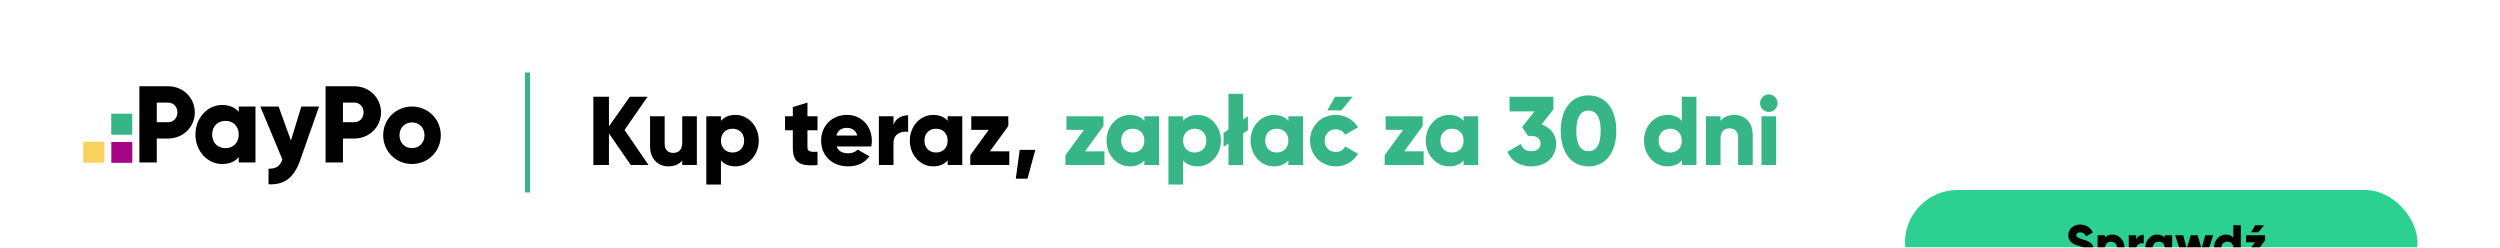
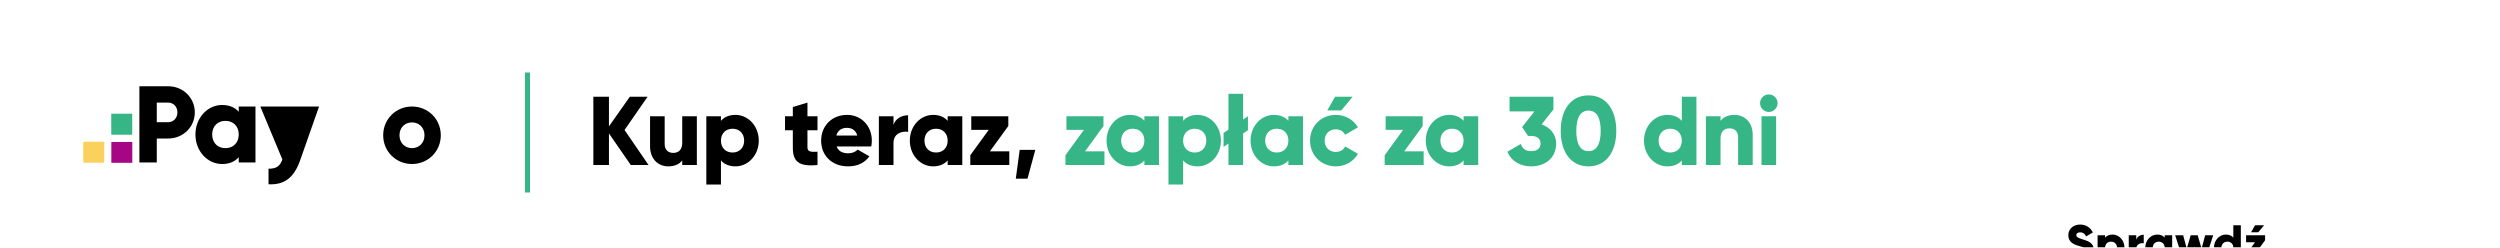
<svg xmlns="http://www.w3.org/2000/svg" fill="none" viewBox="0 0 1000 99" height="99" width="1000">
  <g clip-path="url(#clip0_8649_6173)">
    <rect fill="white" height="99" width="1000" />
    <path fill="#A60585" d="M52.924 65.122V56.787H44.537V65.122H52.924Z" />
    <path fill="#36B587" d="M52.887 53.882V45.478H44.5V53.882H52.887Z" />
    <path fill="#FAD15C" d="M41.704 65.087V56.684H33.317V65.087H41.704Z" />
    <path fill="black" d="M77.926 44.952C77.926 50.745 73.274 55.407 67.275 55.407H62.709V64.99H55.754V34.502H67.275C73.274 34.502 77.926 39.163 77.926 44.952ZM70.971 44.952C70.971 42.729 69.405 41.03 67.275 41.03H62.709V48.874H67.275C69.405 48.874 70.971 47.179 70.971 44.952Z" />
    <path fill="black" d="M102.187 42.62V64.981H95.493V62.88C94.019 64.579 91.833 65.608 88.842 65.608C82.996 65.608 78.175 60.465 78.175 53.801C78.175 47.137 82.996 41.995 88.842 41.995C91.833 41.995 94.014 43.023 95.493 44.724V42.623L102.187 42.62ZM95.493 53.8C95.493 50.447 93.256 48.344 90.181 48.344C87.106 48.344 84.869 50.445 84.869 53.8C84.869 57.154 87.106 59.262 90.181 59.262C93.256 59.262 95.493 57.154 95.493 53.8Z" />
-     <path fill="black" d="M127.618 42.62L120.042 64.16C117.56 71.222 113.612 74.02 107.41 73.709V67.49C110.512 67.49 111.975 66.51 112.951 63.805L104.135 42.62H111.448L116.369 56.206L120.536 42.62H127.618Z" />
-     <path fill="black" d="M152.404 44.952C152.404 50.745 147.751 55.407 141.751 55.407H137.186V64.99H130.23V34.502H141.751C147.747 34.502 152.404 39.163 152.404 44.952ZM145.447 44.952C145.447 42.729 143.882 41.03 141.751 41.03H137.186V48.874H141.751C143.882 48.874 145.447 47.179 145.447 44.952Z" />
+     <path fill="black" d="M127.618 42.62L120.042 64.16C117.56 71.222 113.612 74.02 107.41 73.709V67.49C110.512 67.49 111.975 66.51 112.951 63.805L104.135 42.62H111.448L120.536 42.62H127.618Z" />
    <path fill="black" d="M153.274 54.105C153.274 47.615 158.404 42.605 164.795 42.605C171.186 42.605 176.318 47.615 176.318 54.105C176.318 60.595 171.186 65.607 164.795 65.607C158.404 65.607 153.274 60.597 153.274 54.105ZM169.795 54.105C169.795 51.012 167.622 48.965 164.795 48.965C161.969 48.965 159.795 51.012 159.795 54.105C159.795 57.197 161.969 59.246 164.795 59.246C167.622 59.246 169.795 57.199 169.795 54.105Z" />
    <path fill="black" d="M259.414 66L249.82 51.999L259.024 38.7H251.926L243.58 50.556V38.7H237.34V66H243.58V53.364L252.316 66H259.414ZM272.891 46.5V57.147C272.891 59.916 271.409 61.164 269.264 61.164C267.392 61.164 265.871 60.033 265.871 57.615V46.5H260.021V58.473C260.021 63.738 263.375 66.546 267.314 66.546C269.888 66.546 271.838 65.61 272.891 64.167V66H278.741V46.5H272.891ZM294.189 45.954C291.576 45.954 289.665 46.851 288.378 48.333V46.5H282.528V73.8H288.378V64.167C289.665 65.649 291.576 66.546 294.189 66.546C299.298 66.546 303.51 62.061 303.51 56.25C303.51 50.439 299.298 45.954 294.189 45.954ZM293.019 61.008C290.328 61.008 288.378 59.175 288.378 56.25C288.378 53.325 290.328 51.492 293.019 51.492C295.71 51.492 297.66 53.325 297.66 56.25C297.66 59.175 295.71 61.008 293.019 61.008ZM326.998 52.116V46.5H322.981V41.04L317.131 42.795V46.5H314.011V52.116H317.131V59.019C317.131 64.479 319.354 66.78 326.998 66V60.696C324.424 60.852 322.981 60.696 322.981 59.019V52.116H326.998ZM334.653 58.59H348.498C348.654 57.849 348.732 57.069 348.732 56.25C348.732 50.361 344.52 45.954 338.826 45.954C332.664 45.954 328.452 50.439 328.452 56.25C328.452 62.061 332.586 66.546 339.255 66.546C342.96 66.546 345.846 65.181 347.757 62.529L343.077 59.838C342.297 60.696 340.932 61.32 339.333 61.32C337.188 61.32 335.394 60.618 334.653 58.59ZM334.536 54.222C335.082 52.233 336.564 51.141 338.787 51.141C340.542 51.141 342.297 51.96 342.921 54.222H334.536ZM357.397 49.971V46.5H351.547V66H357.397V57.186C357.397 53.325 360.829 52.35 363.247 52.74V46.11C360.79 46.11 358.177 47.358 357.397 49.971ZM379.064 46.5V48.333C377.777 46.851 375.866 45.954 373.253 45.954C368.144 45.954 363.932 50.439 363.932 56.25C363.932 62.061 368.144 66.546 373.253 66.546C375.866 66.546 377.777 65.649 379.064 64.167V66H384.914V46.5H379.064ZM374.423 61.008C371.732 61.008 369.782 59.175 369.782 56.25C369.782 53.325 371.732 51.492 374.423 51.492C377.114 51.492 379.064 53.325 379.064 56.25C379.064 59.175 377.114 61.008 374.423 61.008ZM395.957 60.54L403.328 50.4V46.5H388.508V51.96H395.489L388.118 62.1V66H403.718V60.54H395.957ZM414.12 59.955H407.88L406.32 71.46H411L414.12 59.955Z" />
    <path fill="#36B587" d="M434.02 60.54L441.391 50.4V46.5H426.571V51.96H433.552L426.181 62.1V66H441.781V60.54H434.02ZM457.749 46.5V48.333C456.462 46.851 454.551 45.954 451.938 45.954C446.829 45.954 442.617 50.439 442.617 56.25C442.617 62.061 446.829 66.546 451.938 66.546C454.551 66.546 456.462 65.649 457.749 64.167V66H463.599V46.5H457.749ZM453.108 61.008C450.417 61.008 448.467 59.175 448.467 56.25C448.467 53.325 450.417 51.492 453.108 51.492C455.799 51.492 457.749 53.325 457.749 56.25C457.749 59.175 455.799 61.008 453.108 61.008ZM479.049 45.954C476.436 45.954 474.525 46.851 473.238 48.333V46.5H467.388V73.8H473.238V64.167C474.525 65.649 476.436 66.546 479.049 66.546C484.158 66.546 488.37 62.061 488.37 56.25C488.37 50.439 484.158 45.954 479.049 45.954ZM477.879 61.008C475.188 61.008 473.238 59.175 473.238 56.25C473.238 53.325 475.188 51.492 477.879 51.492C480.57 51.492 482.52 53.325 482.52 56.25C482.52 59.175 480.57 61.008 477.879 61.008ZM499.179 46.5L497.229 47.826V37.53H491.379V51.843L489.429 53.169V58.746L491.379 57.42V66H497.229V53.403L499.179 52.077V46.5ZM515.35 46.5V48.333C514.063 46.851 512.152 45.954 509.539 45.954C504.43 45.954 500.218 50.439 500.218 56.25C500.218 62.061 504.43 66.546 509.539 66.546C512.152 66.546 514.063 65.649 515.35 64.167V66H521.2V46.5H515.35ZM510.709 61.008C508.018 61.008 506.068 59.175 506.068 56.25C506.068 53.325 508.018 51.492 510.709 51.492C513.4 51.492 515.35 53.325 515.35 56.25C515.35 59.175 513.4 61.008 510.709 61.008ZM530.917 44.16L534.037 38.7H541.057L536.533 44.16H530.917ZM534.349 66.546C538.171 66.546 541.486 64.557 543.163 61.515L538.054 58.59C537.43 59.955 535.987 60.774 534.271 60.774C531.736 60.774 529.864 58.941 529.864 56.25C529.864 53.559 531.736 51.726 534.271 51.726C535.987 51.726 537.391 52.545 538.054 53.91L543.163 50.946C541.486 47.943 538.132 45.954 534.349 45.954C528.421 45.954 524.014 50.439 524.014 56.25C524.014 62.061 528.421 66.546 534.349 66.546ZM561.706 60.54L569.077 50.4V46.5H554.257V51.96H561.238L553.867 62.1V66H569.467V60.54H561.706ZM585.436 46.5V48.333C584.149 46.851 582.238 45.954 579.625 45.954C574.516 45.954 570.304 50.439 570.304 56.25C570.304 62.061 574.516 66.546 579.625 66.546C582.238 66.546 584.149 65.649 585.436 64.167V66H591.286V46.5H585.436ZM580.795 61.008C578.104 61.008 576.154 59.175 576.154 56.25C576.154 53.325 578.104 51.492 580.795 51.492C583.486 51.492 585.436 53.325 585.436 56.25C585.436 59.175 583.486 61.008 580.795 61.008ZM616.646 49.776L621.365 43.77V38.7H603.815V44.55H613.799L608.846 50.829L611.225 54.378H612.512C615.086 54.378 616.217 55.743 616.217 57.42C616.217 59.097 615.086 60.462 612.512 60.462C610.133 60.462 608.963 59.37 608.339 57.576L602.957 60.696C604.634 64.713 608.378 66.546 612.512 66.546C617.777 66.546 622.457 63.426 622.457 57.42C622.457 53.637 620 50.946 616.646 49.776ZM635.401 66.546C642.46 66.546 646.516 60.774 646.516 52.35C646.516 43.926 642.46 38.154 635.401 38.154C628.342 38.154 624.286 43.926 624.286 52.35C624.286 60.774 628.342 66.546 635.401 66.546ZM635.401 60.462C632.125 60.462 630.526 57.615 630.526 52.35C630.526 47.085 632.125 44.238 635.401 44.238C638.677 44.238 640.276 47.085 640.276 52.35C640.276 57.615 638.677 60.462 635.401 60.462ZM672.728 38.7V48.333C671.441 46.851 669.53 45.954 666.917 45.954C661.808 45.954 657.596 50.439 657.596 56.25C657.596 62.061 661.808 66.546 666.917 66.546C669.53 66.546 671.441 65.649 672.728 64.167V66H678.578V38.7H672.728ZM668.087 61.008C665.396 61.008 663.446 59.175 663.446 56.25C663.446 53.325 665.396 51.492 668.087 51.492C670.778 51.492 672.728 53.325 672.728 56.25C672.728 59.175 670.778 61.008 668.087 61.008ZM693.794 45.954C691.22 45.954 689.27 46.89 688.217 48.333V46.5H682.367V66H688.217V55.353C688.217 52.584 689.699 51.336 691.844 51.336C693.716 51.336 695.237 52.467 695.237 54.885V66H701.087V54.027C701.087 48.762 697.733 45.954 693.794 45.954ZM707.527 44.784C709.438 44.784 711.037 43.185 711.037 41.274C711.037 39.363 709.438 37.764 707.527 37.764C705.616 37.764 704.017 39.363 704.017 41.274C704.017 43.185 705.616 44.784 707.527 44.784ZM704.602 66H710.452V46.5H704.602V66Z" />
    <line stroke-width="2" stroke="#36B587" y2="77" x2="211" y1="29" x1="211" />
    <g filter="url(#filter0_dddddd_8649_6173)">
-       <rect fill="#2CD091" rx="21" height="42" width="205" y="31" x="762" />
      <path fill="black" d="M832.34 59.382C829.4 59.382 827.52 57.982 826.74 55.922L829.5 54.322C830 55.482 830.86 56.262 832.44 56.262C833.96 56.262 834.34 55.662 834.34 55.122C834.34 54.262 833.54 53.922 831.44 53.342C829.36 52.762 827.32 51.762 827.32 49.082C827.32 46.382 829.6 44.822 832.02 44.822C834.32 44.822 836.12 45.922 837.14 47.982L834.44 49.562C833.96 48.562 833.3 47.942 832.02 47.942C831.02 47.942 830.52 48.442 830.52 49.002C830.52 49.642 830.86 50.082 833.04 50.742C835.16 51.382 837.54 52.122 837.54 55.082C837.54 57.782 835.38 59.382 832.34 59.382ZM845.019 48.822C847.639 48.822 849.799 51.122 849.799 54.102C849.799 57.082 847.639 59.382 845.019 59.382C843.679 59.382 842.699 58.922 842.039 58.162V63.102H839.039V49.102H842.039V50.042C842.699 49.282 843.679 48.822 845.019 48.822ZM844.419 56.542C845.799 56.542 846.799 55.602 846.799 54.102C846.799 52.602 845.799 51.662 844.419 51.662C843.039 51.662 842.039 52.602 842.039 54.102C842.039 55.602 843.039 56.542 844.419 56.542ZM854.5 50.882C854.9 49.542 856.24 48.902 857.5 48.902V52.302C856.26 52.102 854.5 52.602 854.5 54.582V59.102H851.5V49.102H854.5V50.882ZM865.87 49.102H868.87V59.102H865.87V58.162C865.21 58.922 864.23 59.382 862.89 59.382C860.27 59.382 858.11 57.082 858.11 54.102C858.11 51.122 860.27 48.822 862.89 48.822C864.23 48.822 865.21 49.282 865.87 50.042V49.102ZM863.49 56.542C864.87 56.542 865.87 55.602 865.87 54.102C865.87 52.602 864.87 51.662 863.49 51.662C862.11 51.662 861.11 52.602 861.11 54.102C861.11 55.602 862.11 56.542 863.49 56.542ZM882.071 49.102H885.271L882.071 59.102H879.271L877.671 53.762L876.071 59.102H873.271L870.071 49.102H873.271L874.711 54.462L876.271 49.102H879.071L880.631 54.462L882.071 49.102ZM893.331 45.102H896.331V59.102H893.331V58.162C892.671 58.922 891.691 59.382 890.351 59.382C887.731 59.382 885.571 57.082 885.571 54.102C885.571 51.122 887.731 48.822 890.351 48.822C891.691 48.822 892.671 49.282 893.331 50.042V45.102ZM890.951 56.542C892.331 56.542 893.331 55.602 893.331 54.102C893.331 52.602 892.331 51.662 890.951 51.662C889.571 51.662 888.571 52.602 888.571 54.102C888.571 55.602 889.571 56.542 890.951 56.542ZM905.632 45.102L903.312 47.902H900.432L902.032 45.102H905.632ZM902.252 56.302H906.232V59.102H898.232V57.102L902.012 51.902H898.432V49.102H906.032V51.102L902.252 56.302Z" />
    </g>
  </g>
  <defs>
    <filter color-interpolation-filters="sRGB" filterUnits="userSpaceOnUse" height="142" width="305" y="3" x="712" id="filter0_dddddd_8649_6173">
      <feFlood result="BackgroundImageFix" flood-opacity="0" />
      <feColorMatrix result="hardAlpha" values="0 0 0 0 0 0 0 0 0 0 0 0 0 0 0 0 0 0 127 0" type="matrix" in="SourceAlpha" />
      <feOffset />
      <feGaussianBlur stdDeviation="0.5" />
      <feColorMatrix values="0 0 0 0 0 0 0 0 0 0 0 0 0 0 0 0 0 0 0.1 0" type="matrix" />
      <feBlend result="effect1_dropShadow_8649_6173" in2="BackgroundImageFix" mode="normal" />
      <feColorMatrix result="hardAlpha" values="0 0 0 0 0 0 0 0 0 0 0 0 0 0 0 0 0 0 127 0" type="matrix" in="SourceAlpha" />
      <feOffset dy="1" />
      <feGaussianBlur stdDeviation="1.5" />
      <feColorMatrix values="0 0 0 0 0 0 0 0 0 0 0 0 0 0 0 0 0 0 0.06 0" type="matrix" />
      <feBlend result="effect2_dropShadow_8649_6173" in2="effect1_dropShadow_8649_6173" mode="normal" />
      <feColorMatrix result="hardAlpha" values="0 0 0 0 0 0 0 0 0 0 0 0 0 0 0 0 0 0 127 0" type="matrix" in="SourceAlpha" />
      <feOffset dy="2" />
      <feGaussianBlur stdDeviation="3" />
      <feColorMatrix values="0 0 0 0 0 0 0 0 0 0 0 0 0 0 0 0 0 0 0.04 0" type="matrix" />
      <feBlend result="effect3_dropShadow_8649_6173" in2="effect2_dropShadow_8649_6173" mode="normal" />
      <feColorMatrix result="hardAlpha" values="0 0 0 0 0 0 0 0 0 0 0 0 0 0 0 0 0 0 127 0" type="matrix" in="SourceAlpha" />
      <feOffset dy="8" />
      <feGaussianBlur stdDeviation="5" />
      <feColorMatrix values="0 0 0 0 0 0 0 0 0 0 0 0 0 0 0 0 0 0 0.04 0" type="matrix" />
      <feBlend result="effect4_dropShadow_8649_6173" in2="effect3_dropShadow_8649_6173" mode="normal" />
      <feColorMatrix result="hardAlpha" values="0 0 0 0 0 0 0 0 0 0 0 0 0 0 0 0 0 0 127 0" type="matrix" in="SourceAlpha" />
      <feOffset dy="12" />
      <feGaussianBlur stdDeviation="15" />
      <feColorMatrix values="0 0 0 0 0 0 0 0 0 0 0 0 0 0 0 0 0 0 0.02 0" type="matrix" />
      <feBlend result="effect5_dropShadow_8649_6173" in2="effect4_dropShadow_8649_6173" mode="normal" />
      <feColorMatrix result="hardAlpha" values="0 0 0 0 0 0 0 0 0 0 0 0 0 0 0 0 0 0 127 0" type="matrix" in="SourceAlpha" />
      <feOffset dy="22" />
      <feGaussianBlur stdDeviation="25" />
      <feColorMatrix values="0 0 0 0 0 0 0 0 0 0 0 0 0 0 0 0 0 0 0.02 0" type="matrix" />
      <feBlend result="effect6_dropShadow_8649_6173" in2="effect5_dropShadow_8649_6173" mode="normal" />
      <feBlend result="shape" in2="effect6_dropShadow_8649_6173" in="SourceGraphic" mode="normal" />
    </filter>
    <clipPath id="clip0_8649_6173">
      <rect fill="white" height="99" width="1000" />
    </clipPath>
  </defs>
</svg>